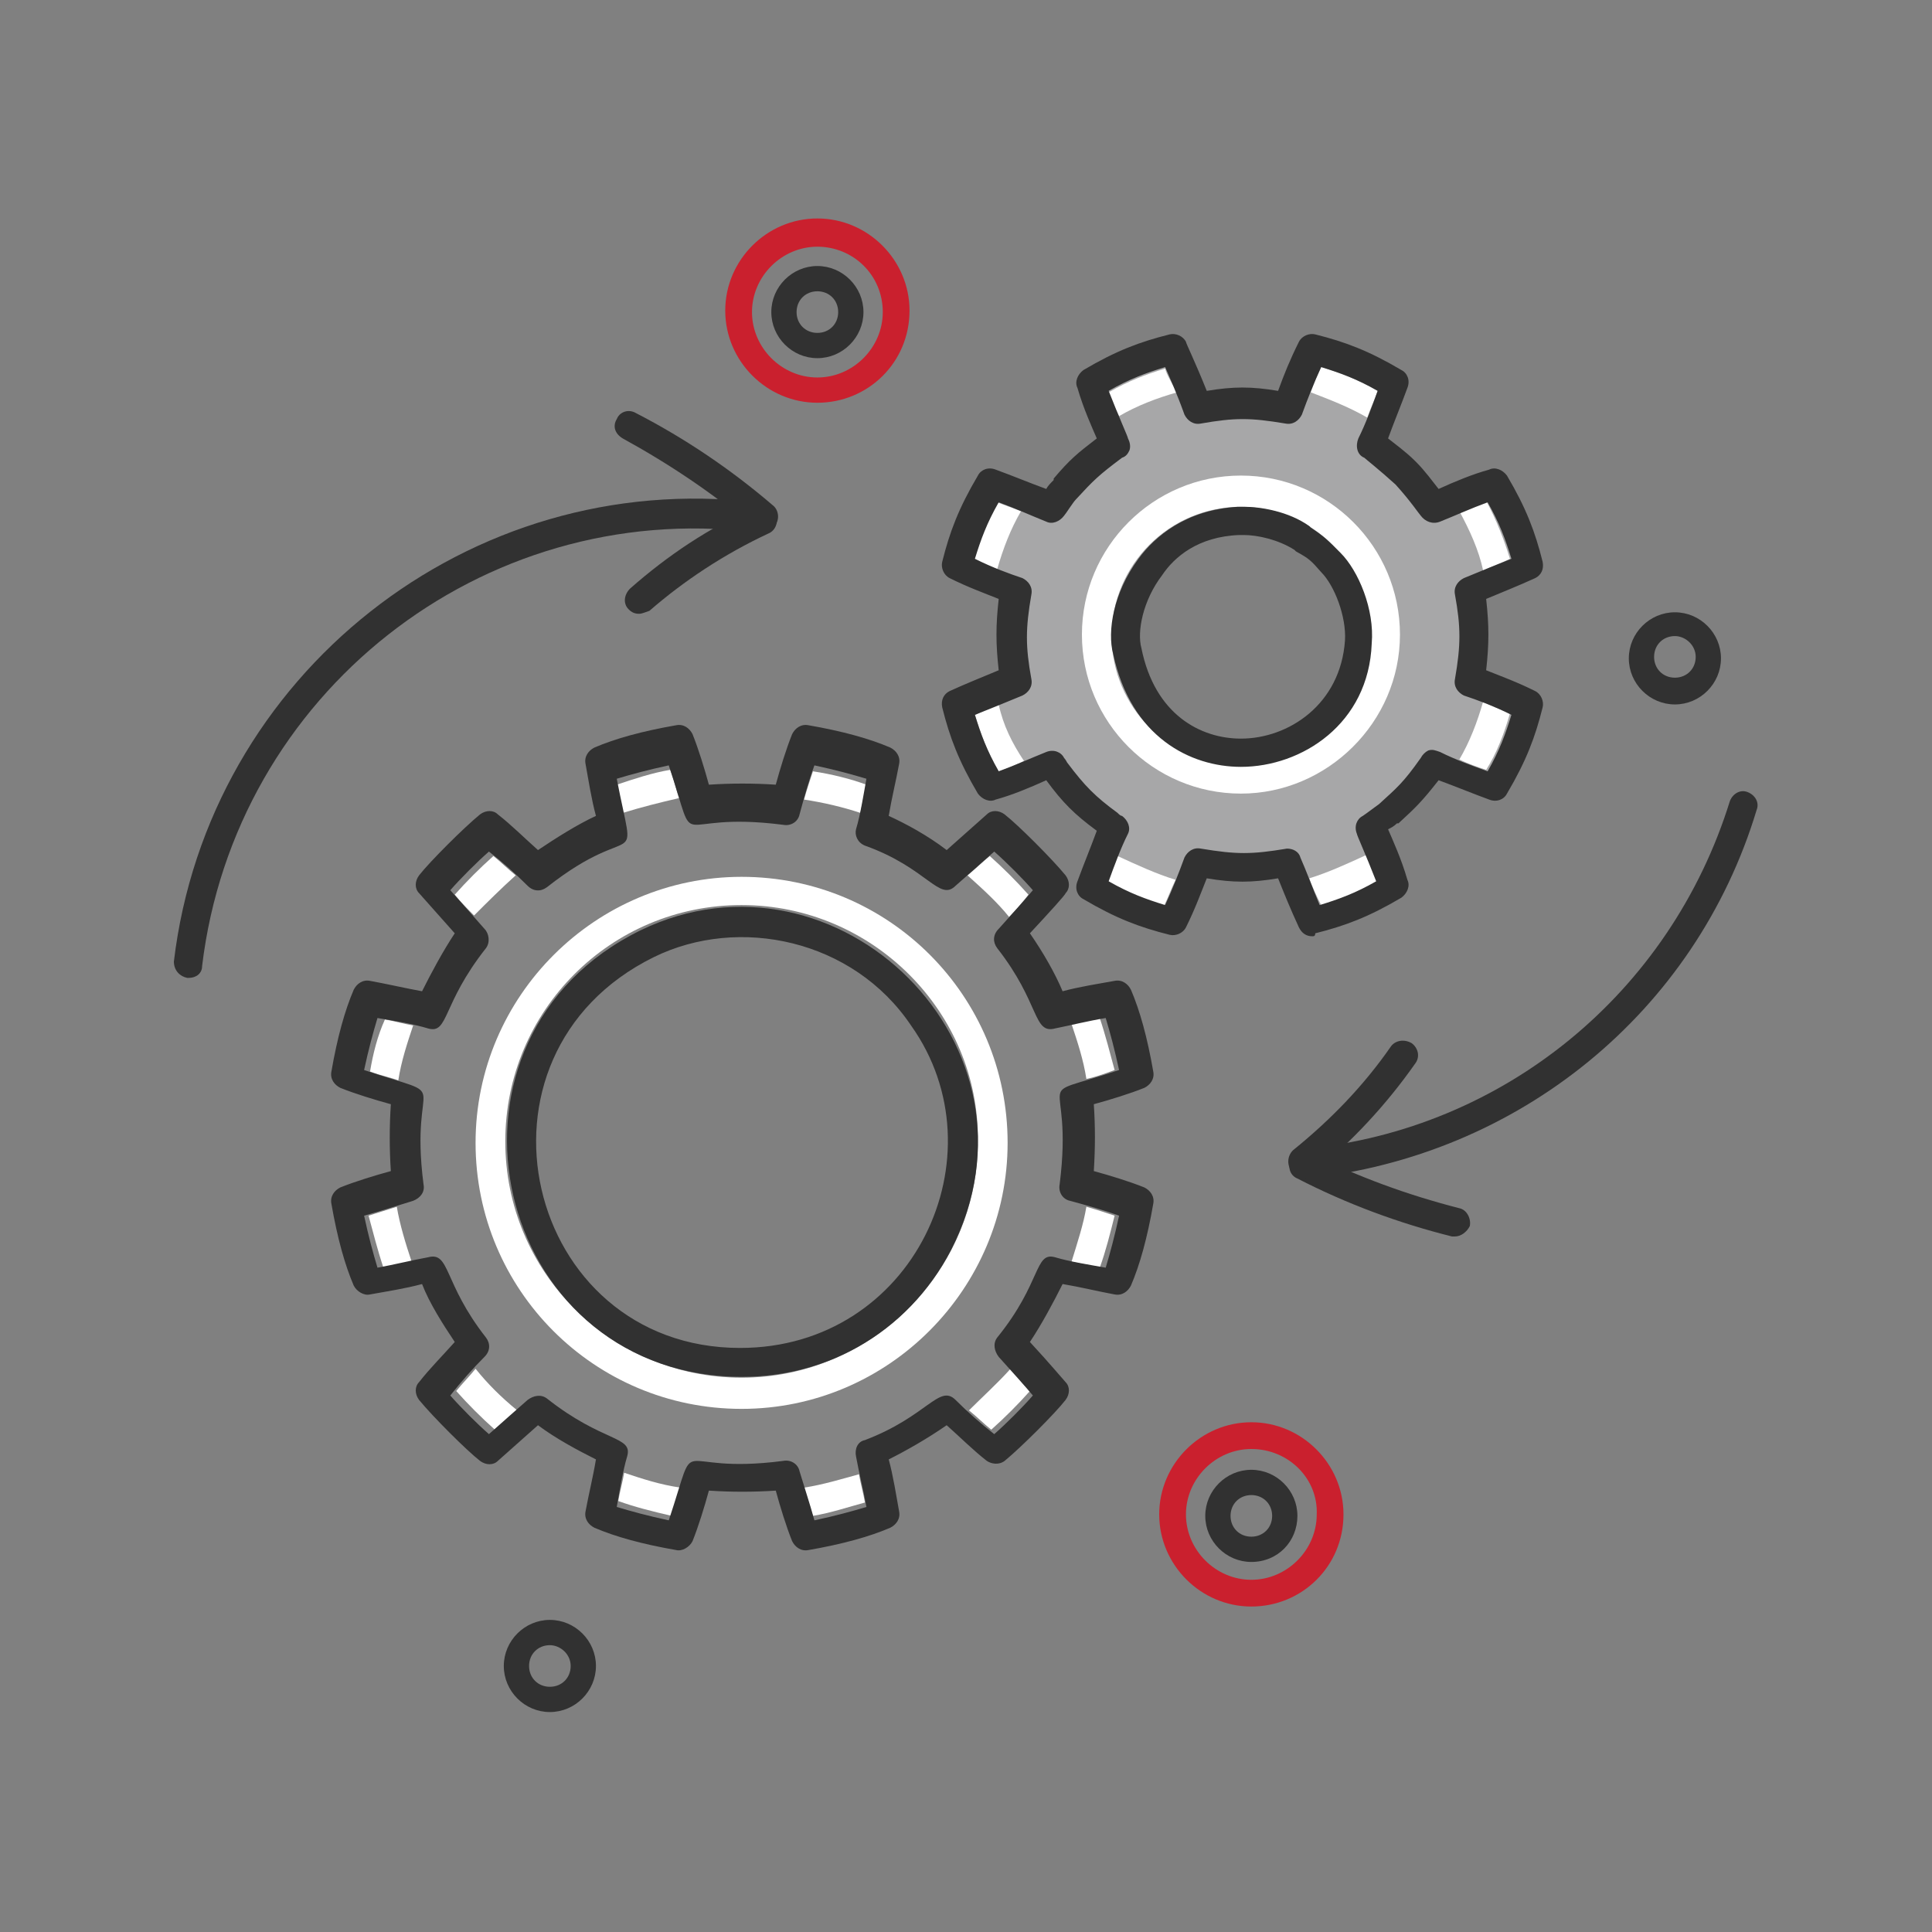
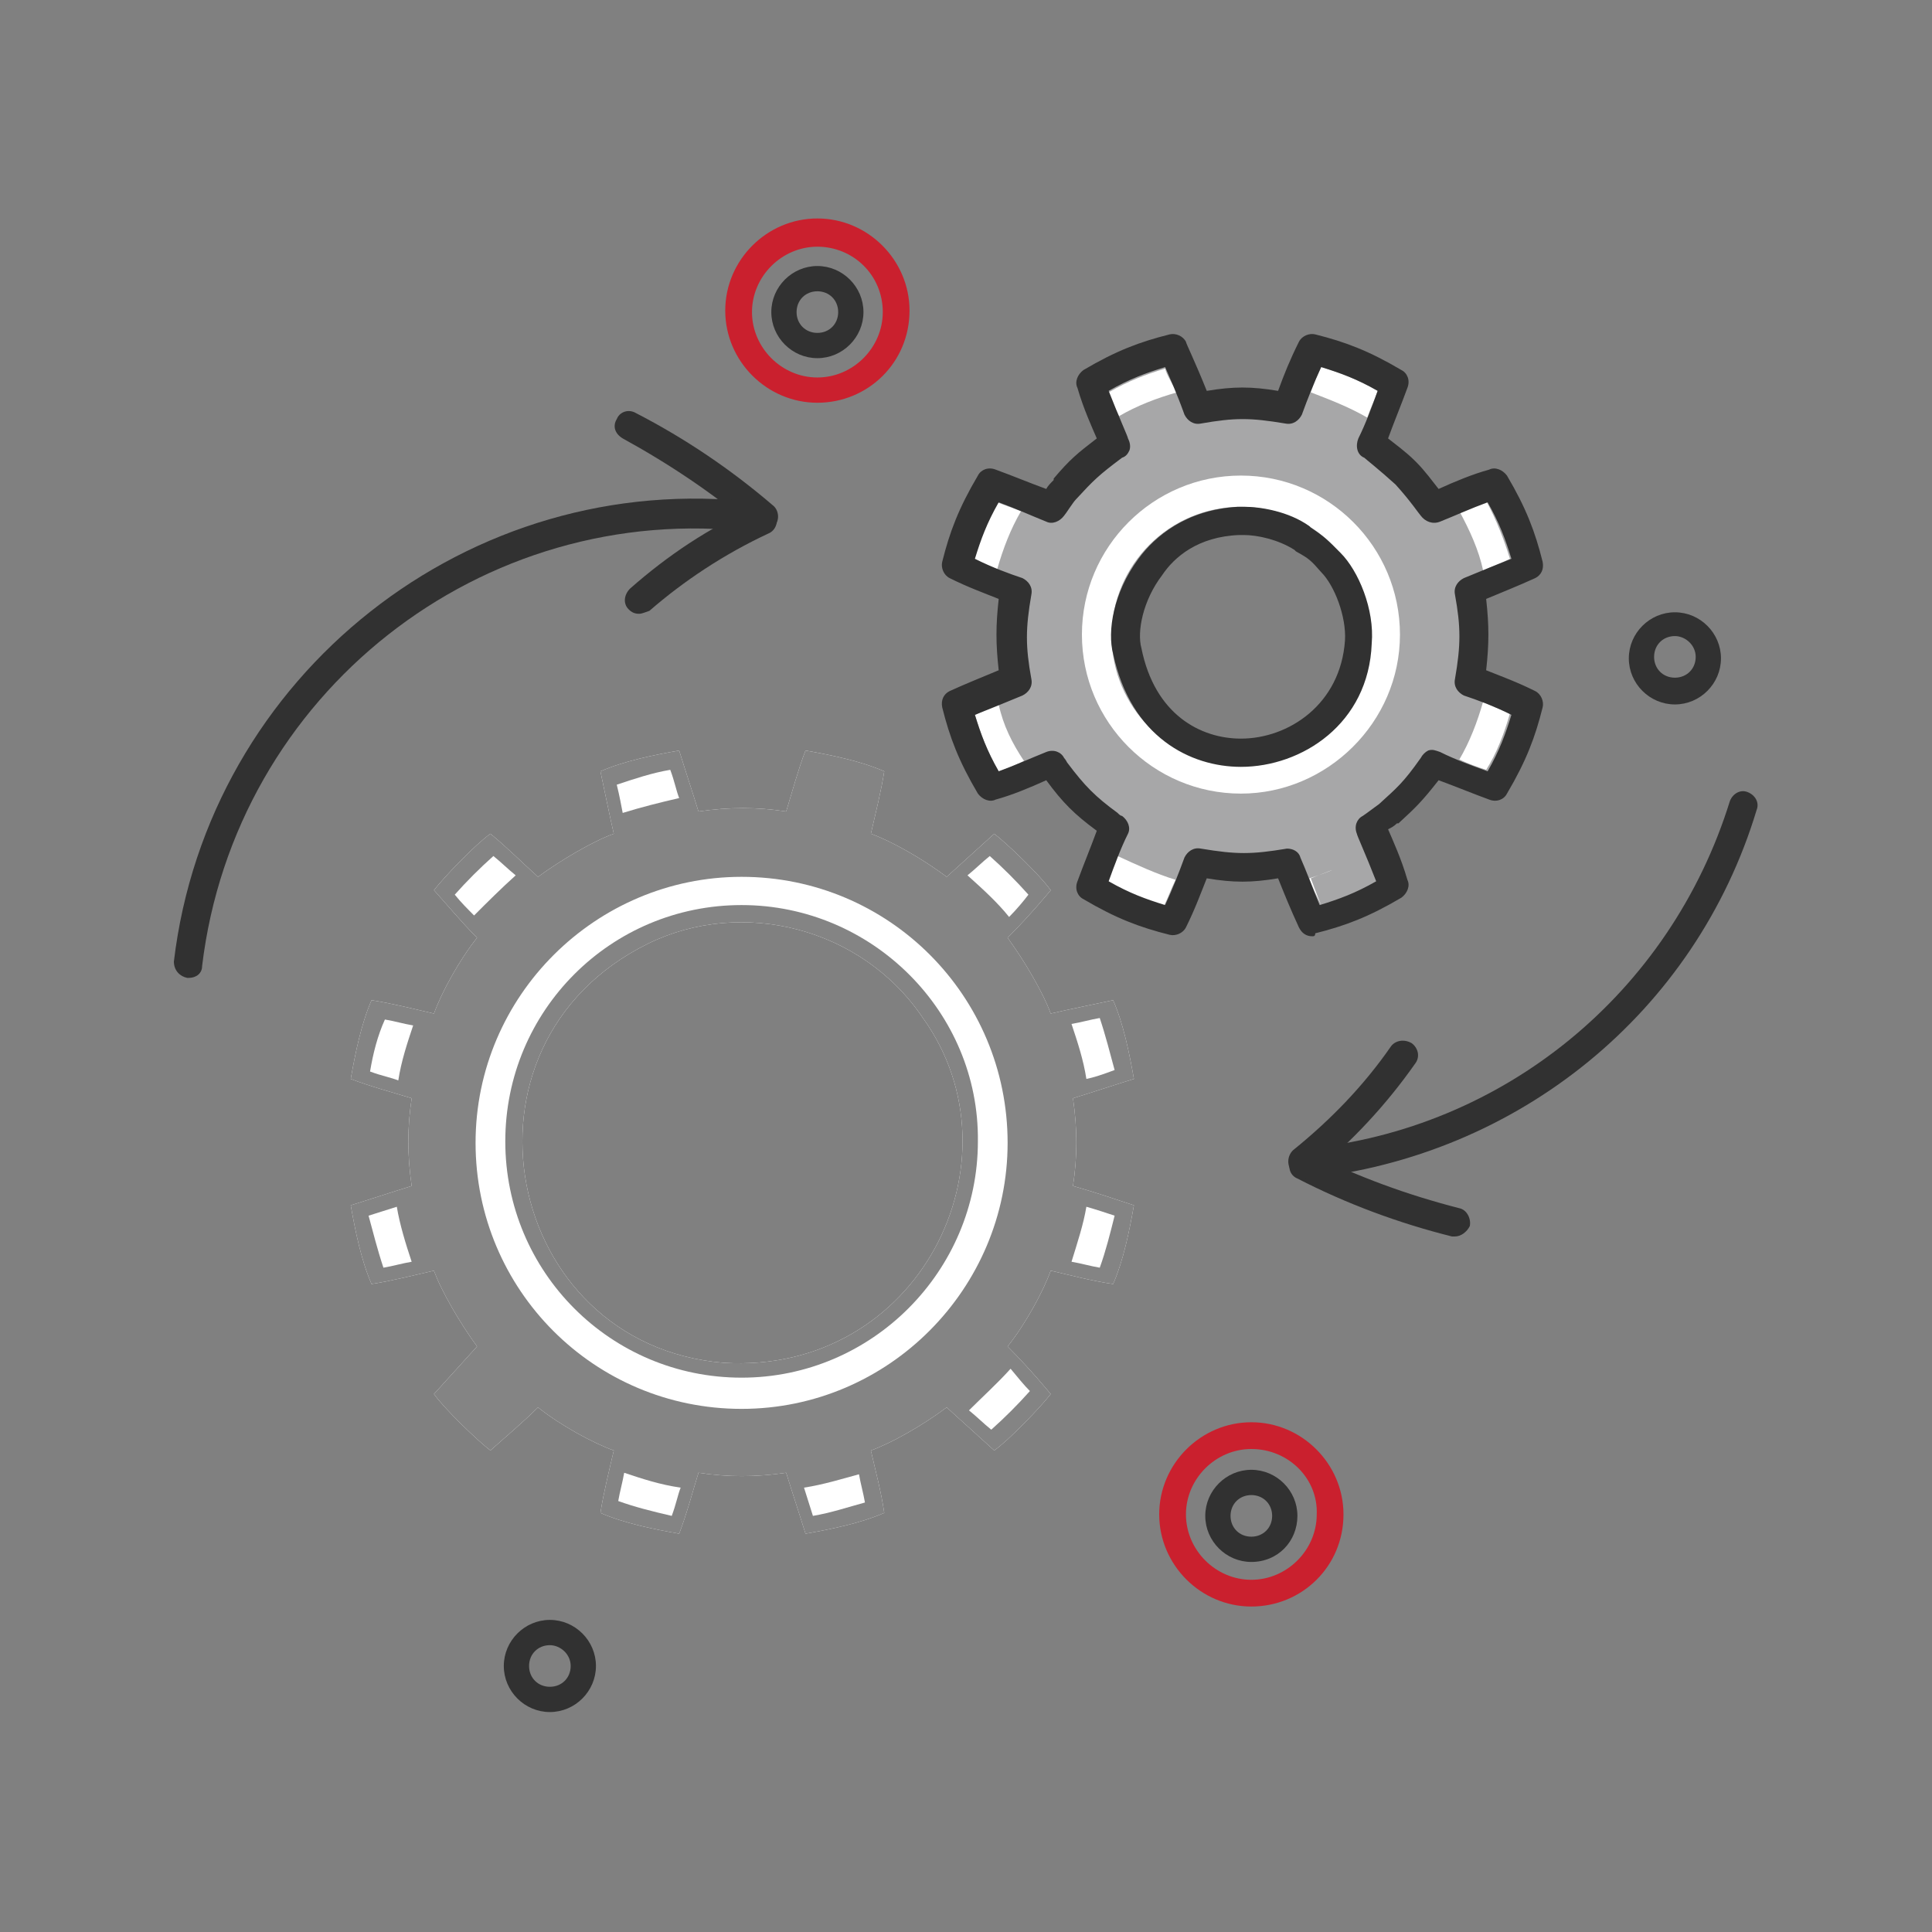
<svg xmlns="http://www.w3.org/2000/svg" version="1.1" id="Layer_1" x="0px" y="0px" viewBox="0 0 130 130" style="enable-background:new 0 0 130 130;" xml:space="preserve">
  <rect x="0" y="0" width="130" height="130" fill="#808080" stroke="none" />
  <style type="text/css">
	.st0{fill:#313131;}
	.st1{fill:#A7A7A8;}
	.st2{fill:#FFFFFF;}
	.st3{fill:#848484;}
	.st4{fill:#CA202E;}
</style>
  <g>
    <g>
      <g>
        <g>
          <path class="st0" d="M43,41.3c-0.3,0-0.5-0.1-0.7-0.3c-0.4-0.4-0.3-1,0.1-1.4c2.5-2.2,5.3-4.1,8.5-5.5c0.5-0.2,1.1,0,1.3,0.5      s0,1.1-0.5,1.3c-3,1.4-5.7,3.2-8,5.2C43.4,41.2,43.2,41.3,43,41.3z" />
        </g>
        <g>
          <path class="st0" d="M51.3,35.7c-0.2,0-0.4-0.1-0.6-0.2c-2.7-2.3-5.7-4.3-8.8-6c-0.5-0.3-0.7-0.8-0.4-1.3      c0.2-0.5,0.8-0.7,1.3-0.4c3.3,1.7,6.4,3.8,9.2,6.2c0.4,0.3,0.5,1,0.1,1.4C51.8,35.5,51.5,35.7,51.3,35.7z" />
        </g>
      </g>
      <g>
        <path class="st0" d="M12.7,65.8h-0.1c-0.5-0.1-0.9-0.5-0.9-1.1C14,45.4,31.6,31.5,50.9,33.8c0.5,0.1,0.9,0.5,0.9,1.1     c-0.1,0.5-0.6,0.9-1.1,0.9C32.4,33.6,15.8,46.7,13.6,65C13.6,65.5,13.2,65.8,12.7,65.8z" />
      </g>
      <g>
        <g>
          <path class="st0" d="M87.7,79.2c-0.3,0-0.6-0.1-0.8-0.4c-0.3-0.4-0.3-1,0.1-1.4c2.6-2.1,4.8-4.4,6.6-7c0.3-0.4,0.9-0.5,1.4-0.2      c0.4,0.3,0.6,0.9,0.2,1.4c-1.9,2.7-4.2,5.2-6.9,7.4C88.1,79.1,87.9,79.2,87.7,79.2z" />
        </g>
        <g>
          <path class="st0" d="M97.9,83.2c-0.1,0-0.2,0-0.2,0c-3.6-0.9-7.1-2.2-10.4-3.9c-0.5-0.2-0.7-0.8-0.4-1.3      c0.2-0.5,0.8-0.7,1.3-0.4c3.2,1.6,6.5,2.8,10,3.7c0.5,0.1,0.8,0.7,0.7,1.2C98.7,82.9,98.3,83.2,97.9,83.2z" />
        </g>
      </g>
      <g>
        <path class="st0" d="M87.9,79.3c-0.5,0-0.9-0.4-1-0.9c0-0.5,0.3-1,0.9-1.1c13.4-1.3,24.6-10.5,28.6-23.4c0.2-0.5,0.7-0.8,1.2-0.6     s0.8,0.7,0.6,1.2C114.1,68.1,102.2,77.8,87.9,79.3C88,79.3,88,79.3,87.9,79.3z" />
      </g>
      <path class="st1" d="M70.5,33c0.1-0.1,0.2-0.2,0.3-0.4h-0.1C70.6,32.7,70.5,32.8,70.5,33C70.4,32.9,70.5,32.9,70.5,33z" />
      <g>
        <path class="st2" d="M72.2,79.8c0.3-2,0.3-3.8,0-5.9c1.3-0.4,2.8-0.9,4.1-1.3c-0.3-1.7-0.7-3.7-1.4-5.3c-1.4,0.3-2.9,0.6-4.2,0.9     c-0.5-1.4-1.8-3.6-2.9-5.1c1.6-1.6,2.9-3.2,2.9-3.2c-0.7-1-3-3.2-3.8-3.8c-1,0.9-2.2,2-3.2,2.9c-1.6-1.2-3.7-2.4-5.1-2.9     c0.3-1.3,0.7-2.9,0.9-4.2c-1.6-0.7-3.6-1.1-5.3-1.4c-0.5,1.3-0.9,2.8-1.3,4.1c-2-0.3-3.8-0.3-5.9,0c-0.4-1.3-0.9-2.8-1.3-4.1     c-1.7,0.3-3.7,0.7-5.3,1.4c0.3,1.4,0.6,2.9,0.9,4.2c-1.4,0.5-3.6,1.8-5.1,2.9c-1-0.9-2.1-2-3.2-2.9c-1,0.7-3.2,3-3.8,3.8     c0.9,1,1.9,2.2,2.9,3.2c-1.2,1.5-2.4,3.7-2.9,5.1c-1.3-0.3-2.9-0.7-4.2-0.9c-0.7,1.6-1.1,3.6-1.4,5.3c1.3,0.5,2.8,0.9,4.1,1.3     c-0.3,2-0.3,3.8,0,5.9c-1.3,0.4-2.8,0.9-4.1,1.3c0.3,1.7,0.7,3.7,1.4,5.3c1.3-0.2,2.9-0.6,4.2-0.9c0.5,1.4,1.8,3.6,2.9,5.1     c-0.9,1-2,2.2-2.9,3.2c0.7,1,3,3.2,3.8,3.8c1-0.9,2.2-1.9,3.2-2.9c1.5,1.2,3.7,2.4,5.1,2.9c-0.3,1.3-0.7,2.9-0.9,4.2     c1.6,0.7,3.6,1.1,5.3,1.4c0.5-1.3,0.9-2.8,1.3-4.1c2,0.3,3.8,0.3,5.9,0c0.4,1.3,0.9,2.8,1.3,4.1c1.7-0.3,3.7-0.7,5.3-1.4     c-0.2-1.4-0.6-2.9-0.9-4.2c1.4-0.5,3.5-1.7,5.1-2.9c1,0.9,2.2,2,3.2,2.9c1-0.7,3.2-3,3.8-3.8c0,0-1.3-1.6-2.9-3.2     c1.2-1.5,2.4-3.7,2.9-5.1c1.3,0.3,2.8,0.7,4.2,0.9c0.7-1.6,1.1-3.6,1.4-5.3C75.1,80.7,73.6,80.2,72.2,79.8z M48.7,91.7     c-14.8-1.2-18.9-21.4-5.1-28.2c6.3-3.1,14.4-1.1,18.5,5C69,78.1,61.8,92.5,48.7,91.7z" />
        <path class="st3" d="M72.2,79.8c0.3-2,0.3-3.8,0-5.9c1.3-0.4,2.8-0.9,4.1-1.3c-0.3-1.7-0.7-3.7-1.4-5.3c-1.4,0.3-2.9,0.6-4.2,0.9     c-0.5-1.4-1.8-3.6-2.9-5.1c1.6-1.6,2.9-3.2,2.9-3.2c-0.7-1-3-3.2-3.8-3.8c-1,0.9-2.2,2-3.2,2.9c-1.6-1.2-3.7-2.4-5.1-2.9     c0.3-1.3,0.7-2.9,0.9-4.2c-1.6-0.7-3.6-1.1-5.3-1.4c-0.5,1.3-0.9,2.8-1.3,4.1c-2-0.3-3.8-0.3-5.9,0c-0.4-1.3-0.9-2.8-1.3-4.1     c-1.7,0.3-3.7,0.7-5.3,1.4c0.3,1.4,0.6,2.9,0.9,4.2c-1.4,0.5-3.6,1.8-5.1,2.9c-1-0.9-2.1-2-3.2-2.9c-1,0.7-3.2,3-3.8,3.8     c0.9,1,1.9,2.2,2.9,3.2c-1.2,1.5-2.4,3.7-2.9,5.1c-1.3-0.3-2.9-0.7-4.2-0.9c-0.7,1.6-1.1,3.6-1.4,5.3c1.3,0.5,2.8,0.9,4.1,1.3     c-0.3,2-0.3,3.8,0,5.9c-1.3,0.4-2.8,0.9-4.1,1.3c0.3,1.7,0.7,3.7,1.4,5.3c1.3-0.2,2.9-0.6,4.2-0.9c0.5,1.4,1.8,3.6,2.9,5.1     c-0.9,1-2,2.2-2.9,3.2c0.7,1,3,3.2,3.8,3.8c1-0.9,2.2-1.9,3.2-2.9c1.5,1.2,3.7,2.4,5.1,2.9c-0.3,1.3-0.7,2.9-0.9,4.2     c1.6,0.7,3.6,1.1,5.3,1.4c0.5-1.3,0.9-2.8,1.3-4.1c2,0.3,3.8,0.3,5.9,0c0.4,1.3,0.9,2.8,1.3,4.1c1.7-0.3,3.7-0.7,5.3-1.4     c-0.2-1.4-0.6-2.9-0.9-4.2c1.4-0.5,3.5-1.7,5.1-2.9c1,0.9,2.2,2,3.2,2.9c1-0.7,3.2-3,3.8-3.8c0,0-1.3-1.6-2.9-3.2     c1.2-1.5,2.4-3.7,2.9-5.1c1.3,0.3,2.8,0.7,4.2,0.9c0.7-1.6,1.1-3.6,1.4-5.3C75.1,80.7,73.6,80.2,72.2,79.8z M48.7,91.7     c-14.8-1.2-18.9-21.4-5.1-28.2c6.3-3.1,14.4-1.1,18.5,5C69,78.1,61.8,92.5,48.7,91.7z" />
        <g>
          <path class="st2" d="M49.9,94.8c-9.9,0-17.9-8-17.9-17.9S40.1,59,49.9,59c9.9,0,17.9,8,17.9,17.9C67.8,86.7,59.8,94.8,49.9,94.8      z M49.9,60.9C41.1,60.9,34,68,34,76.8s7.1,15.9,15.9,15.9s15.9-7.2,15.9-15.9C65.9,68.1,58.7,60.9,49.9,60.9z" />
        </g>
        <path class="st2" d="M34.7,58.9c-0.5-0.4-1-0.9-1.5-1.3c-0.9,0.8-1.8,1.7-2.6,2.6c0.4,0.5,0.9,1,1.3,1.4     C32.8,60.7,33.7,59.8,34.7,58.9z" />
        <path class="st2" d="M45.7,53.7c-0.2-0.5-0.3-1.1-0.6-1.9c-1.2,0.2-2.4,0.6-3.6,1c0.2,0.8,0.3,1.4,0.4,1.9     C43.2,54.3,44.4,54,45.7,53.7z" />
        <path class="st2" d="M65.2,94.9c0.5,0.4,1,0.9,1.5,1.3c0.9-0.8,1.8-1.7,2.6-2.6c-0.4-0.4-0.8-0.9-1.3-1.5     C67.1,93.1,66.1,94,65.2,94.9z" />
        <path class="st2" d="M54.1,100.1c0.2,0.6,0.4,1.3,0.6,1.9c1.2-0.2,2.4-0.6,3.5-0.9c-0.1-0.6-0.3-1.3-0.4-1.9     C56.7,99.5,55.4,99.9,54.1,100.1z" />
        <path class="st2" d="M42,99.1c-0.1,0.6-0.3,1.3-0.4,1.9c1.1,0.4,2.3,0.7,3.6,1c0.3-0.8,0.4-1.4,0.6-1.9     C44.4,99.9,43.2,99.5,42,99.1z" />
        <path class="st2" d="M72.1,84.9c0.6,0.1,1.3,0.3,1.9,0.4c0.4-1.1,0.7-2.3,1-3.5c-0.6-0.2-1.2-0.4-1.9-0.6     C72.9,82.4,72.5,83.6,72.1,84.9z" />
-         <path class="st2" d="M32,92.1c-0.4,0.5-0.9,1-1.3,1.5c0.8,0.9,1.7,1.8,2.6,2.6c0.5-0.4,1-0.9,1.5-1.3C33.7,94,32.8,93.1,32,92.1z     " />
        <path class="st2" d="M74,68.5c-0.6,0.1-1.3,0.3-1.9,0.4c0.4,1.2,0.8,2.4,1,3.7c0.5-0.1,1.1-0.3,1.9-0.6     C74.7,70.9,74.4,69.7,74,68.5z" />
-         <path class="st2" d="M57.9,54.7c0.1-0.6,0.3-1.3,0.4-1.9c-1.1-0.4-2.3-0.7-3.6-0.9c-0.2,0.6-0.4,1.2-0.6,1.9     C55.4,54,56.7,54.3,57.9,54.7z" />
        <path class="st2" d="M67.9,61.7c0.5-0.5,1-1.1,1.3-1.5c-0.8-0.9-1.7-1.8-2.6-2.6c-0.5,0.4-1,0.9-1.5,1.3     C66.1,59.8,67.1,60.7,67.9,61.7z" />
        <path class="st2" d="M24.9,72.1c0.8,0.3,1.4,0.4,1.9,0.6c0.2-1.3,0.6-2.5,1-3.7c-0.6-0.1-1.3-0.3-1.9-0.4     C25.4,69.7,25.1,70.9,24.9,72.1z" />
        <path class="st2" d="M25.8,85.3c0.6-0.1,1.3-0.3,1.9-0.4c-0.4-1.2-0.8-2.5-1-3.7c-0.6,0.2-1.3,0.4-1.9,0.6     C25.1,82.9,25.4,84.1,25.8,85.3z" />
-         <path class="st0" d="M45.5,104.3c-2.3-0.4-4.1-0.9-5.5-1.5c-0.4-0.2-0.7-0.6-0.6-1.1c0.2-1.1,0.5-2.3,0.7-3.5     c-1.2-0.6-2.7-1.4-3.9-2.3c-0.9,0.8-1.8,1.6-2.7,2.4c-0.3,0.3-0.8,0.3-1.2,0c-0.9-0.7-3.2-3-4.1-4.1c-0.3-0.4-0.3-0.9,0-1.2     c0.7-0.9,1.6-1.8,2.4-2.7c-0.8-1.2-1.7-2.6-2.2-3.9c-1.1,0.3-2.4,0.5-3.5,0.7c-0.4,0.1-0.9-0.2-1.1-0.6c-0.6-1.4-1.1-3.2-1.5-5.5     c-0.1-0.5,0.2-0.9,0.6-1.1c1-0.4,2.3-0.8,3.4-1.1c-0.1-1.5-0.1-3,0-4.5c-1.1-0.3-2.4-0.7-3.4-1.1c-0.4-0.2-0.7-0.6-0.6-1.1     c0.4-2.3,0.9-4.1,1.5-5.5c0.2-0.4,0.6-0.7,1.1-0.6c1.1,0.2,2.4,0.5,3.5,0.7c0.6-1.2,1.4-2.7,2.2-3.9c-0.8-0.9-1.6-1.8-2.4-2.7     c-0.3-0.3-0.3-0.8,0-1.2c0.7-0.9,3-3.2,4.1-4.1c0.4-0.3,0.9-0.3,1.2,0c0.9,0.7,1.8,1.6,2.7,2.4c1.2-0.8,2.6-1.7,3.9-2.3     c-0.3-1.1-0.5-2.4-0.7-3.5c-0.1-0.5,0.2-0.9,0.6-1.1c1.4-0.6,3.2-1.1,5.5-1.5c0.5-0.1,0.9,0.2,1.1,0.6c0.4,1,0.8,2.3,1.1,3.4     c1.5-0.1,3-0.1,4.5,0c0.3-1.1,0.7-2.4,1.1-3.4c0.2-0.4,0.6-0.7,1.1-0.6c2.3,0.4,4.1,0.9,5.5,1.5c0.4,0.2,0.7,0.6,0.6,1.1     c-0.2,1.1-0.5,2.3-0.7,3.5c1.1,0.5,2.6,1.3,3.9,2.3c0.9-0.8,1.8-1.6,2.7-2.4c0.3-0.3,0.8-0.3,1.2,0c0.9,0.7,3.2,3,4.1,4.1     c0.3,0.4,0.3,0.9,0,1.2c0,0.1-1.1,1.3-2.4,2.7c0.9,1.3,1.7,2.7,2.2,3.9c1.1-0.3,2.4-0.5,3.5-0.7c0.5-0.1,0.9,0.2,1.1,0.6     c0.6,1.4,1.1,3.2,1.5,5.5c0.1,0.5-0.2,0.9-0.6,1.1c-1,0.4-2.3,0.8-3.4,1.1c0.1,1.5,0.1,2.9,0,4.5c1.1,0.3,2.4,0.7,3.4,1.1     c0.4,0.2,0.7,0.6,0.6,1.1c-0.4,2.3-0.9,4.1-1.5,5.5c-0.2,0.4-0.6,0.7-1.1,0.6c-1.1-0.2-2.3-0.5-3.5-0.7c-0.6,1.2-1.4,2.7-2.2,3.9     c1.3,1.4,2.3,2.6,2.4,2.7c0.3,0.3,0.3,0.8,0,1.2c-0.7,0.9-3,3.2-4.1,4.1c-0.4,0.3-0.9,0.2-1.2,0c-0.9-0.7-1.8-1.6-2.7-2.4     c-1.3,0.9-2.7,1.7-3.9,2.3c0.3,1.1,0.5,2.4,0.7,3.5c0.1,0.5-0.2,0.9-0.6,1.1c-1.4,0.6-3.2,1.1-5.5,1.5c-0.5,0.1-0.9-0.2-1.1-0.6     c-0.4-1-0.8-2.3-1.1-3.4c-1.5,0.1-3,0.1-4.5,0c-0.3,1.1-0.7,2.4-1.1,3.4C46.4,104.1,45.9,104.4,45.5,104.3z M53.8,99     c0.3,1,0.7,2.2,1,3.3c1.4-0.3,2.5-0.6,3.5-0.9c-0.2-1.1-0.5-2.3-0.7-3.4c-0.1-0.5,0.1-1,0.6-1.1c4.2-1.6,5-3.8,6.1-2.7     c0.8,0.8,1.7,1.6,2.6,2.3c0.8-0.7,1.9-1.8,2.6-2.6c-0.5-0.6-1.4-1.6-2.3-2.6c-0.3-0.4-0.4-0.9-0.1-1.3c3-3.7,2.5-5.8,3.9-5.4     c1,0.3,2.3,0.5,3.4,0.7c0.3-1,0.6-2.1,0.9-3.5c-1.1-0.4-2.2-0.7-3.3-1c-0.5-0.1-0.8-0.6-0.7-1.1c1-7.9-2.3-5.6,4-7.7     c-0.3-1.4-0.6-2.5-0.9-3.5C73.2,68.7,72,69,71,69.2c-1.5,0.4-1-1.7-3.9-5.4c-0.3-0.4-0.3-0.9,0.1-1.3c0.9-1,1.8-2,2.3-2.6     c-0.7-0.8-1.8-1.9-2.6-2.6c-0.9,0.8-1.8,1.6-2.6,2.3c-1.1,1.1-1.9-1.2-6.1-2.7c-0.5-0.2-0.7-0.7-0.6-1.1c0.3-1,0.5-2.3,0.7-3.4     c-1-0.3-2.1-0.6-3.5-0.9c-0.4,1.1-0.7,2.2-1,3.3c-0.1,0.5-0.6,0.8-1.1,0.7c-7.8-1-5.6,2.3-7.7-4c-1.4,0.3-2.5,0.6-3.5,0.9     c1.3,6.7,1.4,2.5-4.7,7.3c-0.4,0.3-0.9,0.3-1.3-0.1c-0.8-0.8-1.7-1.6-2.6-2.3c-0.8,0.7-1.9,1.8-2.6,2.6c0.8,0.9,1.6,1.8,2.3,2.6     c0.3,0.3,0.4,0.9,0.1,1.3c-3,3.8-2.5,5.8-3.9,5.4c-1-0.3-2.2-0.5-3.4-0.7c-0.3,1-0.6,2.1-0.9,3.5c6.3,2.1,3,0,4,7.7     c0.1,0.5-0.2,0.9-0.7,1.1c-1,0.3-2.2,0.7-3.3,1c0.3,1.4,0.6,2.5,0.9,3.5c1.1-0.2,2.3-0.5,3.4-0.7c1.5-0.4,1,1.7,3.9,5.4     c0.3,0.4,0.3,0.9-0.1,1.3c-0.8,0.8-1.6,1.7-2.3,2.6c0.7,0.8,1.8,1.9,2.6,2.6c0.9-0.8,1.8-1.6,2.6-2.3c0.4-0.3,0.9-0.4,1.3-0.1     c3.8,3,5.8,2.5,5.4,3.9c-0.3,1-0.5,2.3-0.7,3.4c1,0.3,2.1,0.6,3.5,0.9c2.1-6.3,0-3,7.7-4C53.2,98.2,53.7,98.5,53.8,99z      M48.6,92.6c-15.8-1.2-20.2-22.8-5.5-30C56.3,56.2,71,70.4,64,84.1C61.1,89.7,55.3,93.1,48.6,92.6z M44,64.4     c-13.4,6.6-8.7,26.3,5.8,26.3c11.7,0,17.7-13,11.5-21.7C57.4,63.2,49.7,61.6,44,64.4z" />
      </g>
      <path class="st2" d="M98.8,45.9c0.4-2.3,0.4-3.7,0-6.1c1.4-0.5,2.6-1,4-1.7c-0.5-2.1-1.1-3.5-2.3-5.6c-1.3,0.5-2.8,1.1-4,1.6    c-0.1-0.2-0.8-1.2-1.9-2.4c-1.2-1.1-2.2-1.8-2.4-1.9c0.6-1.2,1.2-2.7,1.6-4c-2-1.2-3.5-1.8-5.6-2.3c-0.7,1.5-1.2,2.7-1.7,4    c-2.3-0.4-3.7-0.4-6.1,0c-0.9-2.5-1.7-4-1.7-4c-2.1,0.5-3.5,1.1-5.6,2.3c0.8,2.2,1.6,4,1.6,4c-1.1,0.6-3.7,3.2-4.3,4.3    c-1.2-0.6-2.7-1.2-4-1.6c-1.2,2-1.8,3.5-2.3,5.6c1.4,0.7,2.7,1.2,4,1.7c-0.4,2.4-0.4,3.8,0,6.1c-1.4,0.5-2.6,1-4,1.7    c0.5,2.1,1.1,3.5,2.3,5.6c1.3-0.5,2.8-1.1,4-1.6c0,0,0.2,0.3,0.3,0.4c1.2,1.6,1.9,2.4,3.6,3.6c0,0,0.3,0.3,0.4,0.3    c-0.6,1.2-1.2,2.7-1.6,4c2,1.2,3.5,1.8,5.6,2.3c0.7-1.5,1.2-2.7,1.7-4c2.3,0.4,3.7,0.4,6.1,0c0.5,1.3,1,2.6,1.7,4    c2.1-0.5,3.5-1.1,5.6-2.3c-0.8-2.2-1.6-4-1.6-4c0.1,0,1.2-0.9,1.2-0.9c1.3-1.2,1.7-1.5,3-3.3c0-0.1,0.1-0.1,0.1-0.1    c1.2,0.6,2.6,1.2,4,1.6c1.2-2,1.8-3.5,2.3-5.6C101.4,46.9,100.1,46.4,98.8,45.9z M75.9,43.8c-0.6-2.4,1.3-8.4,7.5-8.8    c4.2-0.3,8.4,3.7,8.1,8.1C91,52,77.9,54,75.9,43.8z" />
      <path class="st1" d="M98.8,45.9c0.4-2.3,0.4-3.7,0-6.1c1.4-0.5,2.6-1,4-1.7c-0.5-2.1-1.1-3.5-2.3-5.6c-1.3,0.5-2.8,1.1-4,1.6    c-0.1-0.2-0.8-1.2-1.9-2.4c-1.2-1.1-2.2-1.8-2.4-1.9c0.6-1.2,1.2-2.7,1.6-4c-2-1.2-3.5-1.8-5.6-2.3c-0.7,1.5-1.2,2.7-1.7,4    c-2.3-0.4-3.7-0.4-6.1,0c-0.9-2.5-1.7-4-1.7-4c-2.1,0.5-3.5,1.1-5.6,2.3c0.8,2.2,1.6,4,1.6,4c-1.1,0.6-3.7,3.2-4.3,4.3    c-1.2-0.6-2.7-1.2-4-1.6c-1.2,2-1.8,3.5-2.3,5.6c1.4,0.7,2.7,1.2,4,1.7c-0.4,2.4-0.4,3.8,0,6.1c-1.4,0.5-2.6,1-4,1.7    c0.5,2.1,1.1,3.5,2.3,5.6c1.3-0.5,2.8-1.1,4-1.6c0,0,0.2,0.3,0.3,0.4c1.2,1.6,1.9,2.4,3.6,3.6c0,0,0.3,0.3,0.4,0.3    c-0.6,1.2-1.2,2.7-1.6,4c2,1.2,3.5,1.8,5.6,2.3c0.7-1.5,1.2-2.7,1.7-4c2.3,0.4,3.7,0.4,6.1,0c0.5,1.3,1,2.6,1.7,4    c2.1-0.5,3.5-1.1,5.6-2.3c-0.8-2.2-1.6-4-1.6-4c0.1,0,1.2-0.9,1.2-0.9c1.3-1.2,1.7-1.5,3-3.3c0-0.1,0.1-0.1,0.1-0.1    c1.2,0.6,2.6,1.2,4,1.6c1.2-2,1.8-3.5,2.3-5.6C101.4,46.9,100.1,46.4,98.8,45.9z M75.9,43.8c-0.6-2.4,1.3-8.4,7.5-8.8    c4.2-0.3,8.4,3.7,8.1,8.1C91,52,77.9,54,75.9,43.8z" />
      <g>
        <path class="st2" d="M83.5,53.4c-5.9,0-10.7-4.8-10.7-10.7S77.6,32,83.5,32c5.9,0,10.7,4.8,10.7,10.7S89.3,53.4,83.5,53.4z      M83.5,34.1c-4.8,0-8.7,3.9-8.7,8.7s3.9,8.7,8.7,8.7c4.8,0,8.7-3.9,8.7-8.7S88.3,34.1,83.5,34.1z" />
      </g>
      <g>
        <path class="st2" d="M92,28.1c0.2-0.6,0.5-1.2,0.7-1.8c-1.4-0.8-2.5-1.2-3.8-1.6c-0.3,0.6-0.5,1.1-0.7,1.7     C89.5,26.9,90.8,27.4,92,28.1z" />
        <path class="st2" d="M99.8,38.4c0.6-0.3,1.2-0.5,1.8-0.8c-0.4-1.3-0.9-2.6-1.6-3.9c-0.6,0.2-1.2,0.5-1.8,0.7     C98.9,35.7,99.5,37,99.8,38.4z" />
-         <path class="st2" d="M88.1,59.1c0.2,0.6,0.5,1.2,0.8,1.8c1.3-0.4,2.6-0.9,3.8-1.6c-0.3-0.7-0.5-1.3-0.7-1.8     C90.7,58.1,89.4,58.7,88.1,59.1z" />
+         <path class="st2" d="M88.1,59.1c0.2,0.6,0.5,1.2,0.8,1.8c-0.3-0.7-0.5-1.3-0.7-1.8     C90.7,58.1,89.4,58.7,88.1,59.1z" />
        <path class="st2" d="M75.2,57.6c-0.2,0.6-0.5,1.2-0.7,1.8c1.4,0.8,2.5,1.2,3.8,1.6c0.3-0.6,0.5-1.2,0.8-1.8     C77.8,58.8,76.5,58.2,75.2,57.6z" />
        <path class="st2" d="M65.5,37.6c0.6,0.3,1.1,0.5,1.6,0.7c0.4-1.4,0.9-2.7,1.6-3.9c-0.5-0.2-1.1-0.4-1.6-0.6     C66.3,35.2,65.9,36.3,65.5,37.6z" />
        <path class="st2" d="M78.4,24.8c-1.3,0.4-2.4,0.8-3.8,1.6c0.2,0.6,0.5,1.2,0.7,1.6c1.2-0.7,2.5-1.2,3.9-1.6     C78.8,25.7,78.5,25.2,78.4,24.8z" />
        <path class="st2" d="M67.2,47.4c-0.6,0.2-1.1,0.5-1.6,0.7c0.4,1.3,0.8,2.4,1.6,3.8c0.6-0.2,1.1-0.4,1.7-0.7     C68.1,50,67.5,48.8,67.2,47.4z" />
        <path class="st2" d="M101.6,48c-0.7-0.3-1.3-0.5-1.8-0.8c-0.4,1.4-0.9,2.7-1.6,3.9c0.6,0.3,1.2,0.5,1.8,0.7     C100.7,50.7,101.2,49.4,101.6,48z" />
      </g>
      <path class="st0" d="M88.3,63c-0.4,0-0.7-0.2-0.9-0.6c-0.6-1.3-1-2.3-1.4-3.3c-1.8,0.3-3,0.3-4.8,0c-0.4,1-0.8,2.1-1.4,3.3    c-0.2,0.4-0.7,0.6-1.1,0.5c-2-0.5-3.6-1.1-5.8-2.4c-0.4-0.2-0.6-0.7-0.4-1.2c0.4-1.1,0.9-2.3,1.3-3.4c-1.5-1.1-2.3-1.9-3.4-3.4    c-1.1,0.5-2.3,1-3.4,1.3c-0.4,0.2-0.9,0-1.2-0.4c-1.3-2.2-1.9-3.8-2.4-5.8c-0.1-0.5,0.1-0.9,0.5-1.1c1.1-0.5,2.1-0.9,3.3-1.4    c-0.2-1.8-0.2-3,0-4.8c-1-0.4-2.1-0.8-3.3-1.4c-0.4-0.2-0.6-0.7-0.5-1.1c0.5-2,1.1-3.6,2.4-5.8c0.2-0.4,0.7-0.6,1.2-0.4    c1.1,0.4,2.3,0.9,3.4,1.3c0.1-0.2,0.3-0.4,0.5-0.6c0,0,0,0,0-0.1c1.1-1.3,1.6-1.7,2.9-2.7c-0.3-0.7-0.9-2-1.3-3.4    c-0.2-0.4,0-0.9,0.4-1.2c2.2-1.3,3.8-1.9,5.8-2.4c0.4-0.1,0.9,0.1,1.1,0.5c0,0.1,0.6,1.3,1.4,3.3c1.8-0.3,3-0.3,4.8,0    c0.4-1.1,0.8-2.1,1.4-3.3c0.2-0.4,0.7-0.6,1.1-0.5c2,0.5,3.6,1.1,5.8,2.4c0.4,0.2,0.6,0.7,0.4,1.2c-0.4,1.1-0.9,2.3-1.3,3.4    c0.5,0.4,1.2,0.9,1.8,1.5c0,0,0,0,0.1,0.1c0.6,0.6,1.1,1.3,1.5,1.8c1.1-0.5,2.3-1,3.4-1.3c0.4-0.2,0.9,0,1.2,0.4    c1.3,2.2,1.9,3.8,2.4,5.8c0.1,0.5-0.1,0.9-0.5,1.1c-1.1,0.5-2.1,0.9-3.3,1.4c0.2,1.8,0.2,3,0,4.8c1,0.4,2.1,0.8,3.3,1.4    c0.4,0.2,0.6,0.7,0.5,1.1c-0.5,2-1.1,3.6-2.4,5.8c-0.2,0.4-0.7,0.6-1.2,0.4c-1.1-0.4-2.3-0.9-3.4-1.3c-1.1,1.4-1.5,1.8-2.7,2.9    c0,0,0,0-0.1,0c-0.2,0.2-0.4,0.3-0.6,0.4c0.3,0.7,0.9,2,1.3,3.4c0.2,0.4,0,0.9-0.4,1.2c-2.2,1.3-3.8,1.9-5.8,2.4    C88.5,63,88.4,63,88.3,63z M86.6,57.1c0.4,0,0.8,0.2,0.9,0.6c0.4,0.9,0.8,2,1.3,3.2c1.3-0.4,2.4-0.8,3.8-1.6    c-0.7-1.8-1.3-3.1-1.3-3.2c-0.2-0.5,0-1,0.4-1.2c0,0,0.3-0.2,1.1-0.8c1.2-1.1,1.6-1.4,2.8-3.1c0.1-0.2,0.3-0.4,0.5-0.5    c0.3-0.1,0.5,0,0.8,0.1c1,0.5,2.1,0.9,3.2,1.3c0.8-1.4,1.2-2.5,1.6-3.8c-1.2-0.6-2.3-1-3.2-1.3c-0.4-0.2-0.7-0.6-0.6-1.1    c0.4-2.3,0.4-3.5,0-5.7c-0.1-0.5,0.2-0.9,0.6-1.1c1.2-0.5,2.2-0.9,3.2-1.3c-0.4-1.3-0.8-2.4-1.6-3.8c-1.1,0.4-2.2,0.9-3.2,1.3    c-0.5,0.2-1,0-1.3-0.4c-0.1-0.1-0.7-1-1.7-2.1c-1.1-1-2-1.7-2.1-1.8c-0.5-0.2-0.6-0.8-0.4-1.3c0.5-1,0.9-2.1,1.3-3.2    c-1.4-0.8-2.5-1.2-3.8-1.6c-0.5,1.1-0.9,2.1-1.3,3.2c-0.2,0.4-0.6,0.7-1.1,0.6c-2.4-0.4-3.4-0.4-5.7,0c-0.5,0.1-0.9-0.2-1.1-0.6    c-0.5-1.4-1-2.5-1.3-3.2c-1.3,0.4-2.4,0.8-3.8,1.6c0.7,1.8,1.3,3.1,1.3,3.2c0.1,0.2,0.2,0.5,0.1,0.8c-0.1,0.2-0.2,0.4-0.5,0.5    c-1.6,1.2-1.9,1.5-3.1,2.8c-0.2,0.2-0.7,1-0.8,1.1c-0.3,0.4-0.8,0.6-1.2,0.4c-1-0.4-2.1-0.9-3.2-1.3c-0.8,1.4-1.2,2.5-1.6,3.8    c1.2,0.6,2.3,1,3.2,1.3c0.4,0.2,0.7,0.6,0.6,1.1c-0.4,2.3-0.4,3.5,0,5.7c0.1,0.5-0.2,0.9-0.6,1.1c-1.2,0.5-2.2,0.9-3.2,1.3    c0.4,1.3,0.8,2.4,1.6,3.8c1.1-0.4,2.2-0.9,3.2-1.3c0.5-0.2,1,0,1.2,0.4c0.1,0.1,0.2,0.3,0.2,0.3c1.2,1.6,1.9,2.3,3.4,3.4    c0.1,0.1,0.2,0.2,0.3,0.2c0.4,0.3,0.6,0.8,0.4,1.2c-0.5,1-0.9,2.1-1.3,3.2c1.4,0.8,2.5,1.2,3.8,1.6c0.5-1.1,0.9-2.1,1.3-3.2    c0.2-0.4,0.6-0.7,1.1-0.6C83.2,57.5,84.2,57.5,86.6,57.1C86.5,57.1,86.6,57.1,86.6,57.1z M83.5,51.6c-3.4,0-7.4-2-8.6-7.6    c-0.4-1.5,0-4.1,1.7-6.4c1.1-1.5,3.2-3.3,6.7-3.5c0.1,0,0.2,0,0.4,0c1.1,0,3,0.3,4.4,1.3l0.1,0.1c0.9,0.6,1.1,0.8,2,1.7    c1.2,1.2,2.3,3.8,2.1,6.1C92.1,48.7,87.6,51.6,83.5,51.6z M83.7,36c-0.1,0-0.2,0-0.3,0c-2.8,0.1-4.4,1.5-5.2,2.7    c-1.3,1.7-1.7,3.8-1.4,4.9c0.9,4.5,4,6.1,6.7,6.1c3.2,0,6.7-2.3,7-6.6c0.1-1.6-0.7-3.7-1.6-4.6c-0.7-0.8-0.8-0.9-1.7-1.4L87.1,37    C86,36.3,84.6,36,83.7,36z" />
    </g>
    <g>
      <path class="st0" d="M112.7,47.4c-1.7,0-3.1-1.4-3.1-3.1c0-1.7,1.4-3.1,3.1-3.1s3.1,1.4,3.1,3.1C115.8,46,114.4,47.4,112.7,47.4z     M112.7,42.8c-0.8,0-1.4,0.6-1.4,1.4s0.6,1.4,1.4,1.4s1.4-0.6,1.4-1.4S113.4,42.8,112.7,42.8z" />
    </g>
    <g>
      <path class="st0" d="M37,115.2c-1.7,0-3.1-1.4-3.1-3.1s1.4-3.1,3.1-3.1c1.7,0,3.1,1.4,3.1,3.1C40.1,113.8,38.7,115.2,37,115.2z     M37,110.7c-0.8,0-1.4,0.6-1.4,1.4s0.6,1.4,1.4,1.4c0.8,0,1.4-0.6,1.4-1.4C38.4,111.3,37.7,110.7,37,110.7z" />
    </g>
    <g>
      <g>
        <path class="st0" d="M84.2,105.1c-1.7,0-3.1-1.4-3.1-3.1s1.4-3.1,3.1-3.1s3.1,1.4,3.1,3.1S86,105.1,84.2,105.1z M84.2,100.6     c-0.8,0-1.4,0.6-1.4,1.4s0.6,1.4,1.4,1.4s1.4-0.6,1.4-1.4S85,100.6,84.2,100.6z" />
      </g>
      <g>
        <path class="st4" d="M84.2,108.1c-3.4,0-6.2-2.8-6.2-6.2c0-3.4,2.8-6.2,6.2-6.2c3.4,0,6.2,2.8,6.2,6.2     C90.4,105.4,87.6,108.1,84.2,108.1z M84.2,97.5c-2.4,0-4.4,2-4.4,4.4s2,4.4,4.4,4.4s4.4-2,4.4-4.4C88.7,99.5,86.7,97.5,84.2,97.5     z" />
      </g>
    </g>
    <g>
      <g>
        <path class="st0" d="M55,24.1c-1.7,0-3.1-1.4-3.1-3.1s1.4-3.1,3.1-3.1c1.7,0,3.1,1.4,3.1,3.1S56.7,24.1,55,24.1z M55,19.6     c-0.8,0-1.4,0.6-1.4,1.4s0.6,1.4,1.4,1.4c0.8,0,1.4-0.6,1.4-1.4S55.8,19.6,55,19.6z" />
      </g>
      <g>
        <path class="st4" d="M55,27.1c-3.4,0-6.2-2.8-6.2-6.2s2.8-6.2,6.2-6.2s6.2,2.8,6.2,6.2C61.2,24.4,58.4,27.1,55,27.1z M55,16.6     c-2.4,0-4.4,2-4.4,4.4s2,4.4,4.4,4.4s4.4-2,4.4-4.4C59.4,18.5,57.4,16.6,55,16.6z" />
      </g>
    </g>
  </g>
</svg>